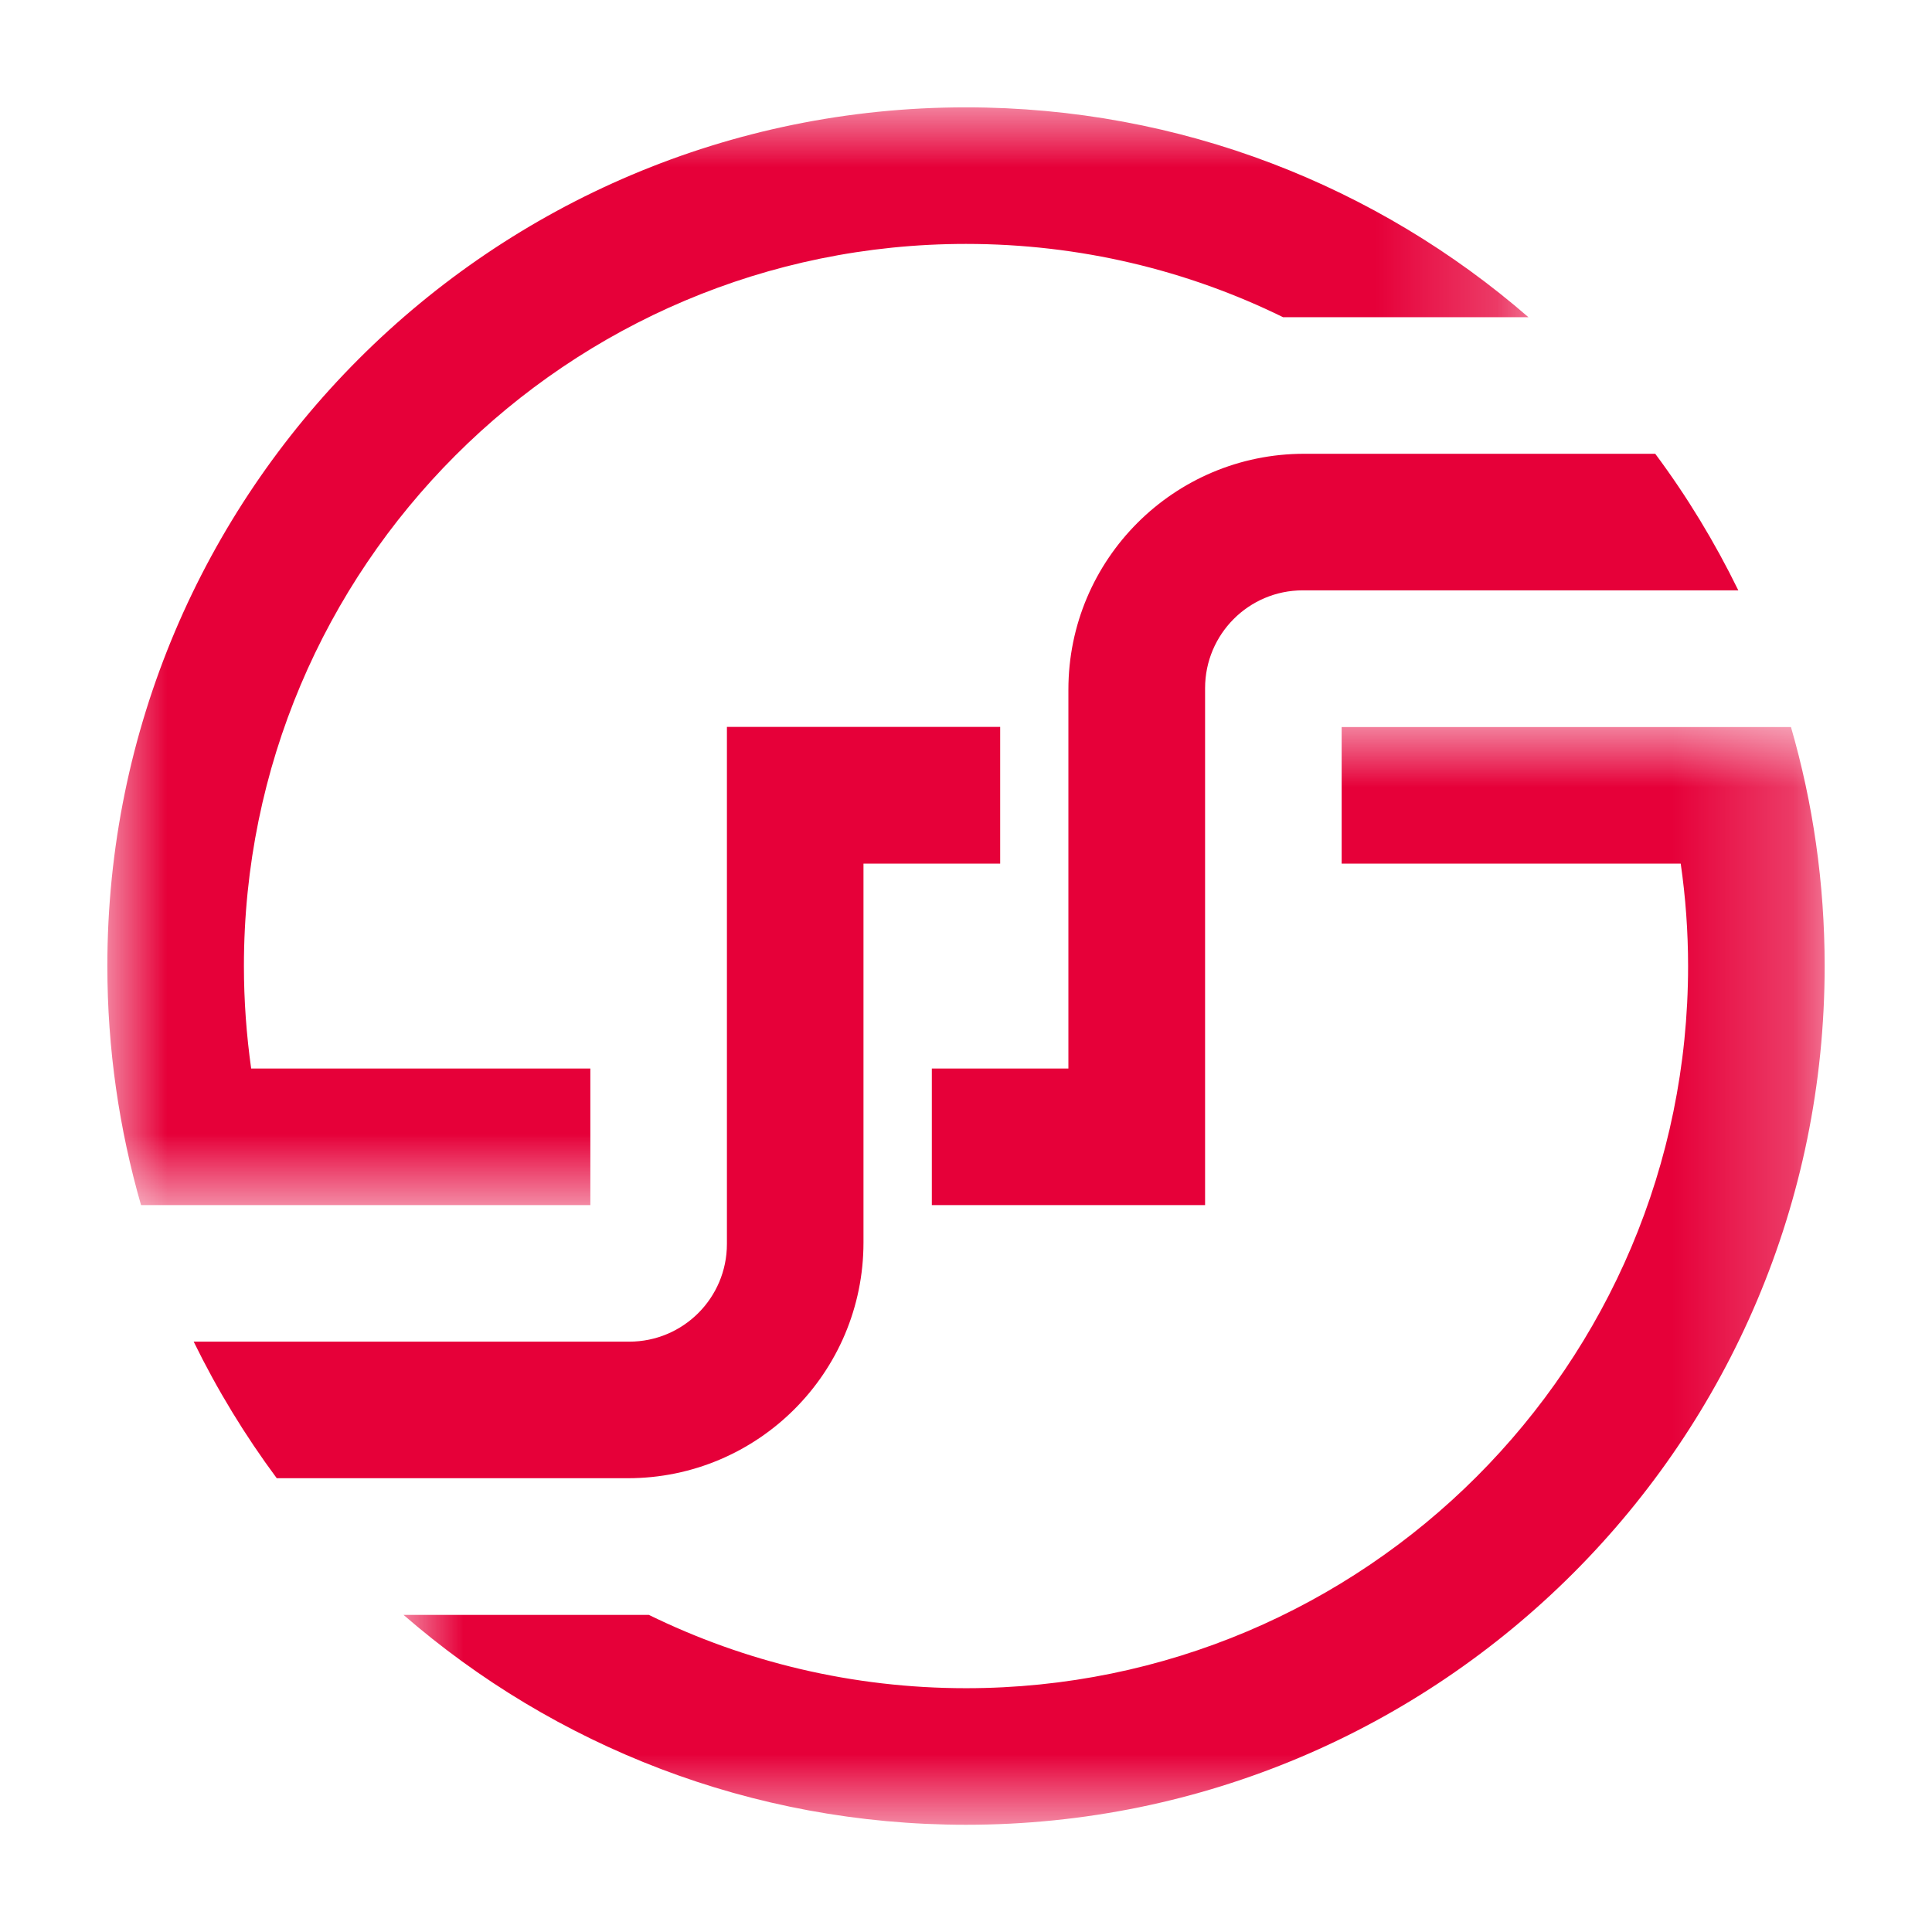
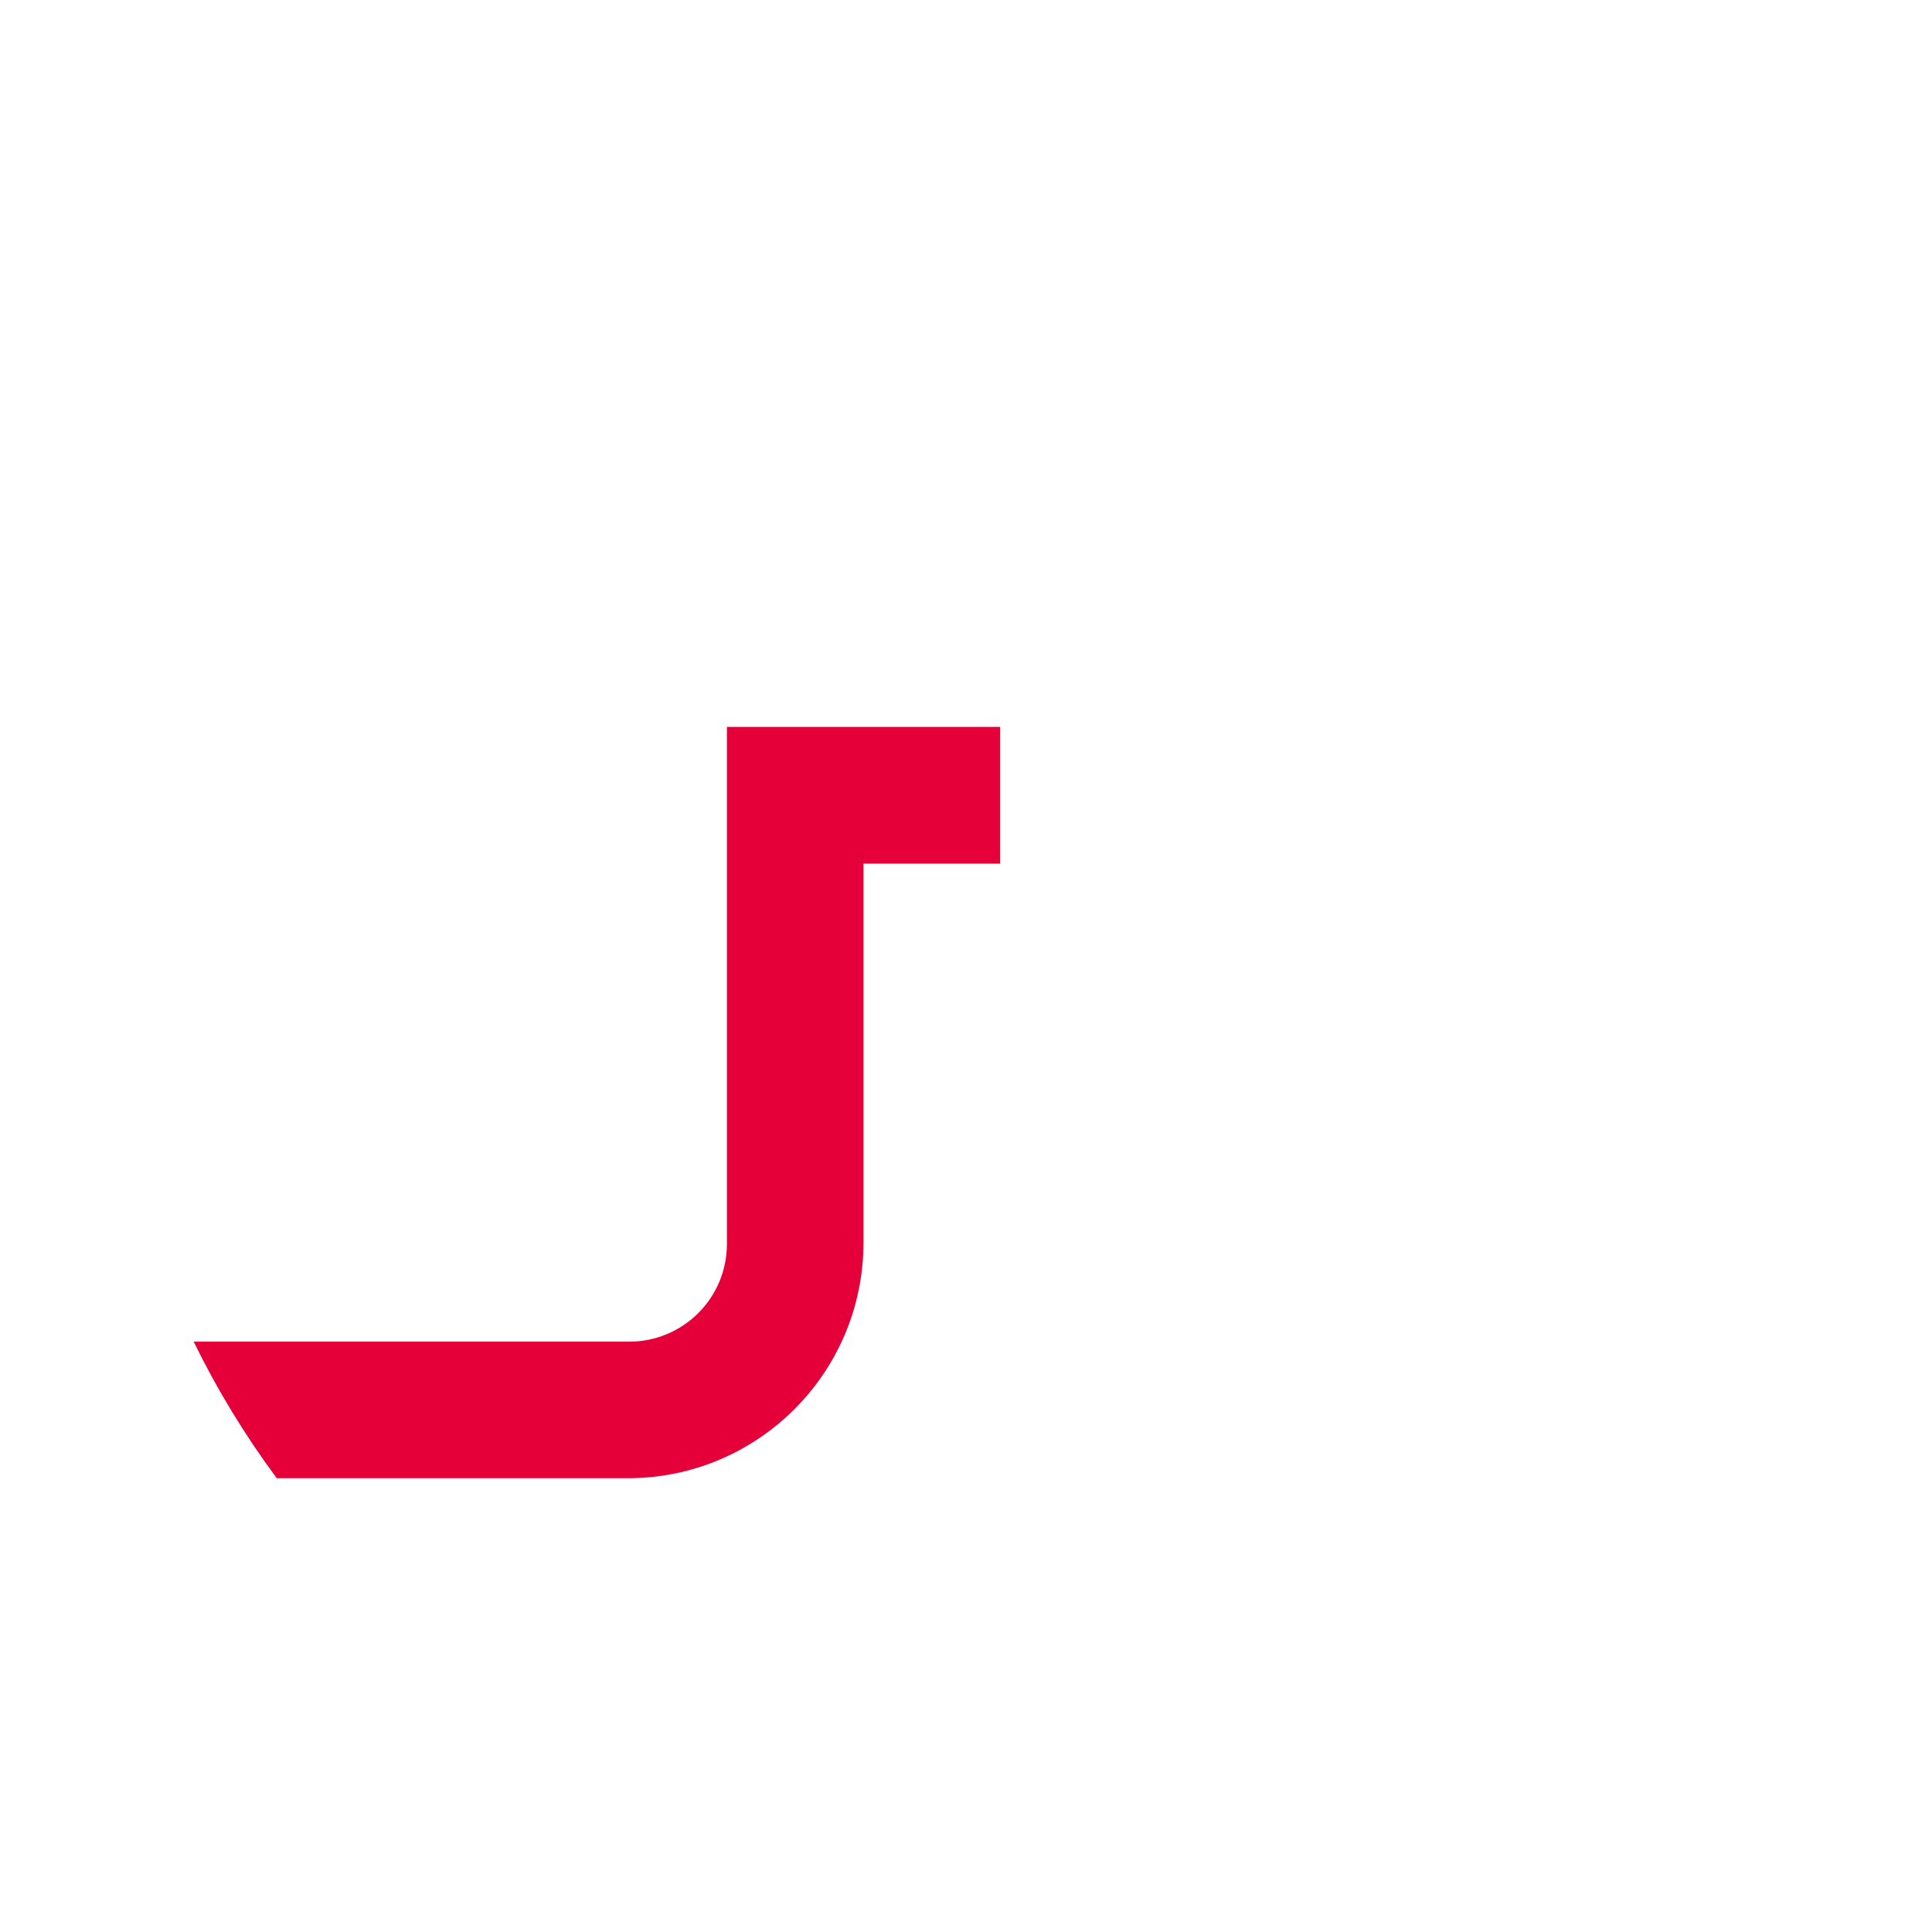
<svg xmlns="http://www.w3.org/2000/svg" xmlns:xlink="http://www.w3.org/1999/xlink" width="16px" height="16px" viewBox="0 0 16 16" version="1.1">
  <title>logo/144px/单个图形</title>
  <defs>
-     <polygon id="path-1" points="0 0 11.769 0 11.769 9.091 0 9.091" />
-     <polygon id="path-3" points="0 0 11.769 0 11.769 9.091 0 9.091" />
-   </defs>
+     </defs>
  <g id="第一期" stroke="none" stroke-width="1" fill="none" fill-rule="evenodd">
    <g id="编组" transform="translate(0.889, 0.889)">
      <g>
        <mask id="mask-2" fill="white">
          <use xlink:href="#path-1" />
        </mask>
        <g id="Clip-2" />
-         <path d="M4,7.96 L1.191,7.96 C1.152,7.682 1.131,7.399 1.131,7.111 C1.131,3.809 3.808,1.131 7.111,1.131 C8.053,1.131 8.945,1.349 9.737,1.738 L11.769,1.738 C10.521,0.655 8.893,-2.50866026e-05 7.111,-2.50866026e-05 C3.184,-2.50866026e-05 0,3.184 0,7.111 C0,7.798 0.098,8.462 0.279,9.091 L4,9.091 L4,7.96 Z" id="Fill-1" fill="#E60039" mask="url(#mask-2)" />
      </g>
      <g transform="translate(2.453, 5.132)">
        <mask id="mask-4" fill="white">
          <use xlink:href="#path-3" />
        </mask>
        <g id="Clip-4" />
-         <path d="M11.49,0 L7.769,0 L7.769,1.131 L10.577,1.131 C10.617,1.408 10.638,1.692 10.638,1.98 C10.638,5.282 7.961,7.96 4.658,7.96 C3.716,7.96 2.824,7.741 2.032,7.353 L0,7.353 C1.248,8.436 2.876,9.091 4.658,9.091 C8.585,9.091 11.769,5.907 11.769,1.98 C11.769,1.292 11.672,0.628 11.49,0" id="Fill-3" fill="#E60039" mask="url(#mask-4)" />
      </g>
      <path d="M6.262,9.401 L6.262,6.263 L7.394,6.263 L7.394,5.131 L5.131,5.131 L5.131,9.413 C5.131,9.86 4.769,10.222 4.322,10.222 L0.715,10.222 C0.91,10.621 1.141,11 1.403,11.353 L4.31,11.353 C5.388,11.353 6.262,10.479 6.262,9.401" id="Fill-5" fill="#E60039" />
-       <path d="M7.959,4.822 L7.959,7.96 L6.828,7.96 L6.828,9.091 L9.091,9.091 L9.091,4.81 C9.091,4.363 9.453,4 9.9,4 L13.507,4 C13.312,3.601 13.082,3.222 12.819,2.869 L9.912,2.869 C8.834,2.869 7.959,3.743 7.959,4.822" id="Fill-7" fill="#E60039" />
    </g>
  </g>
</svg>